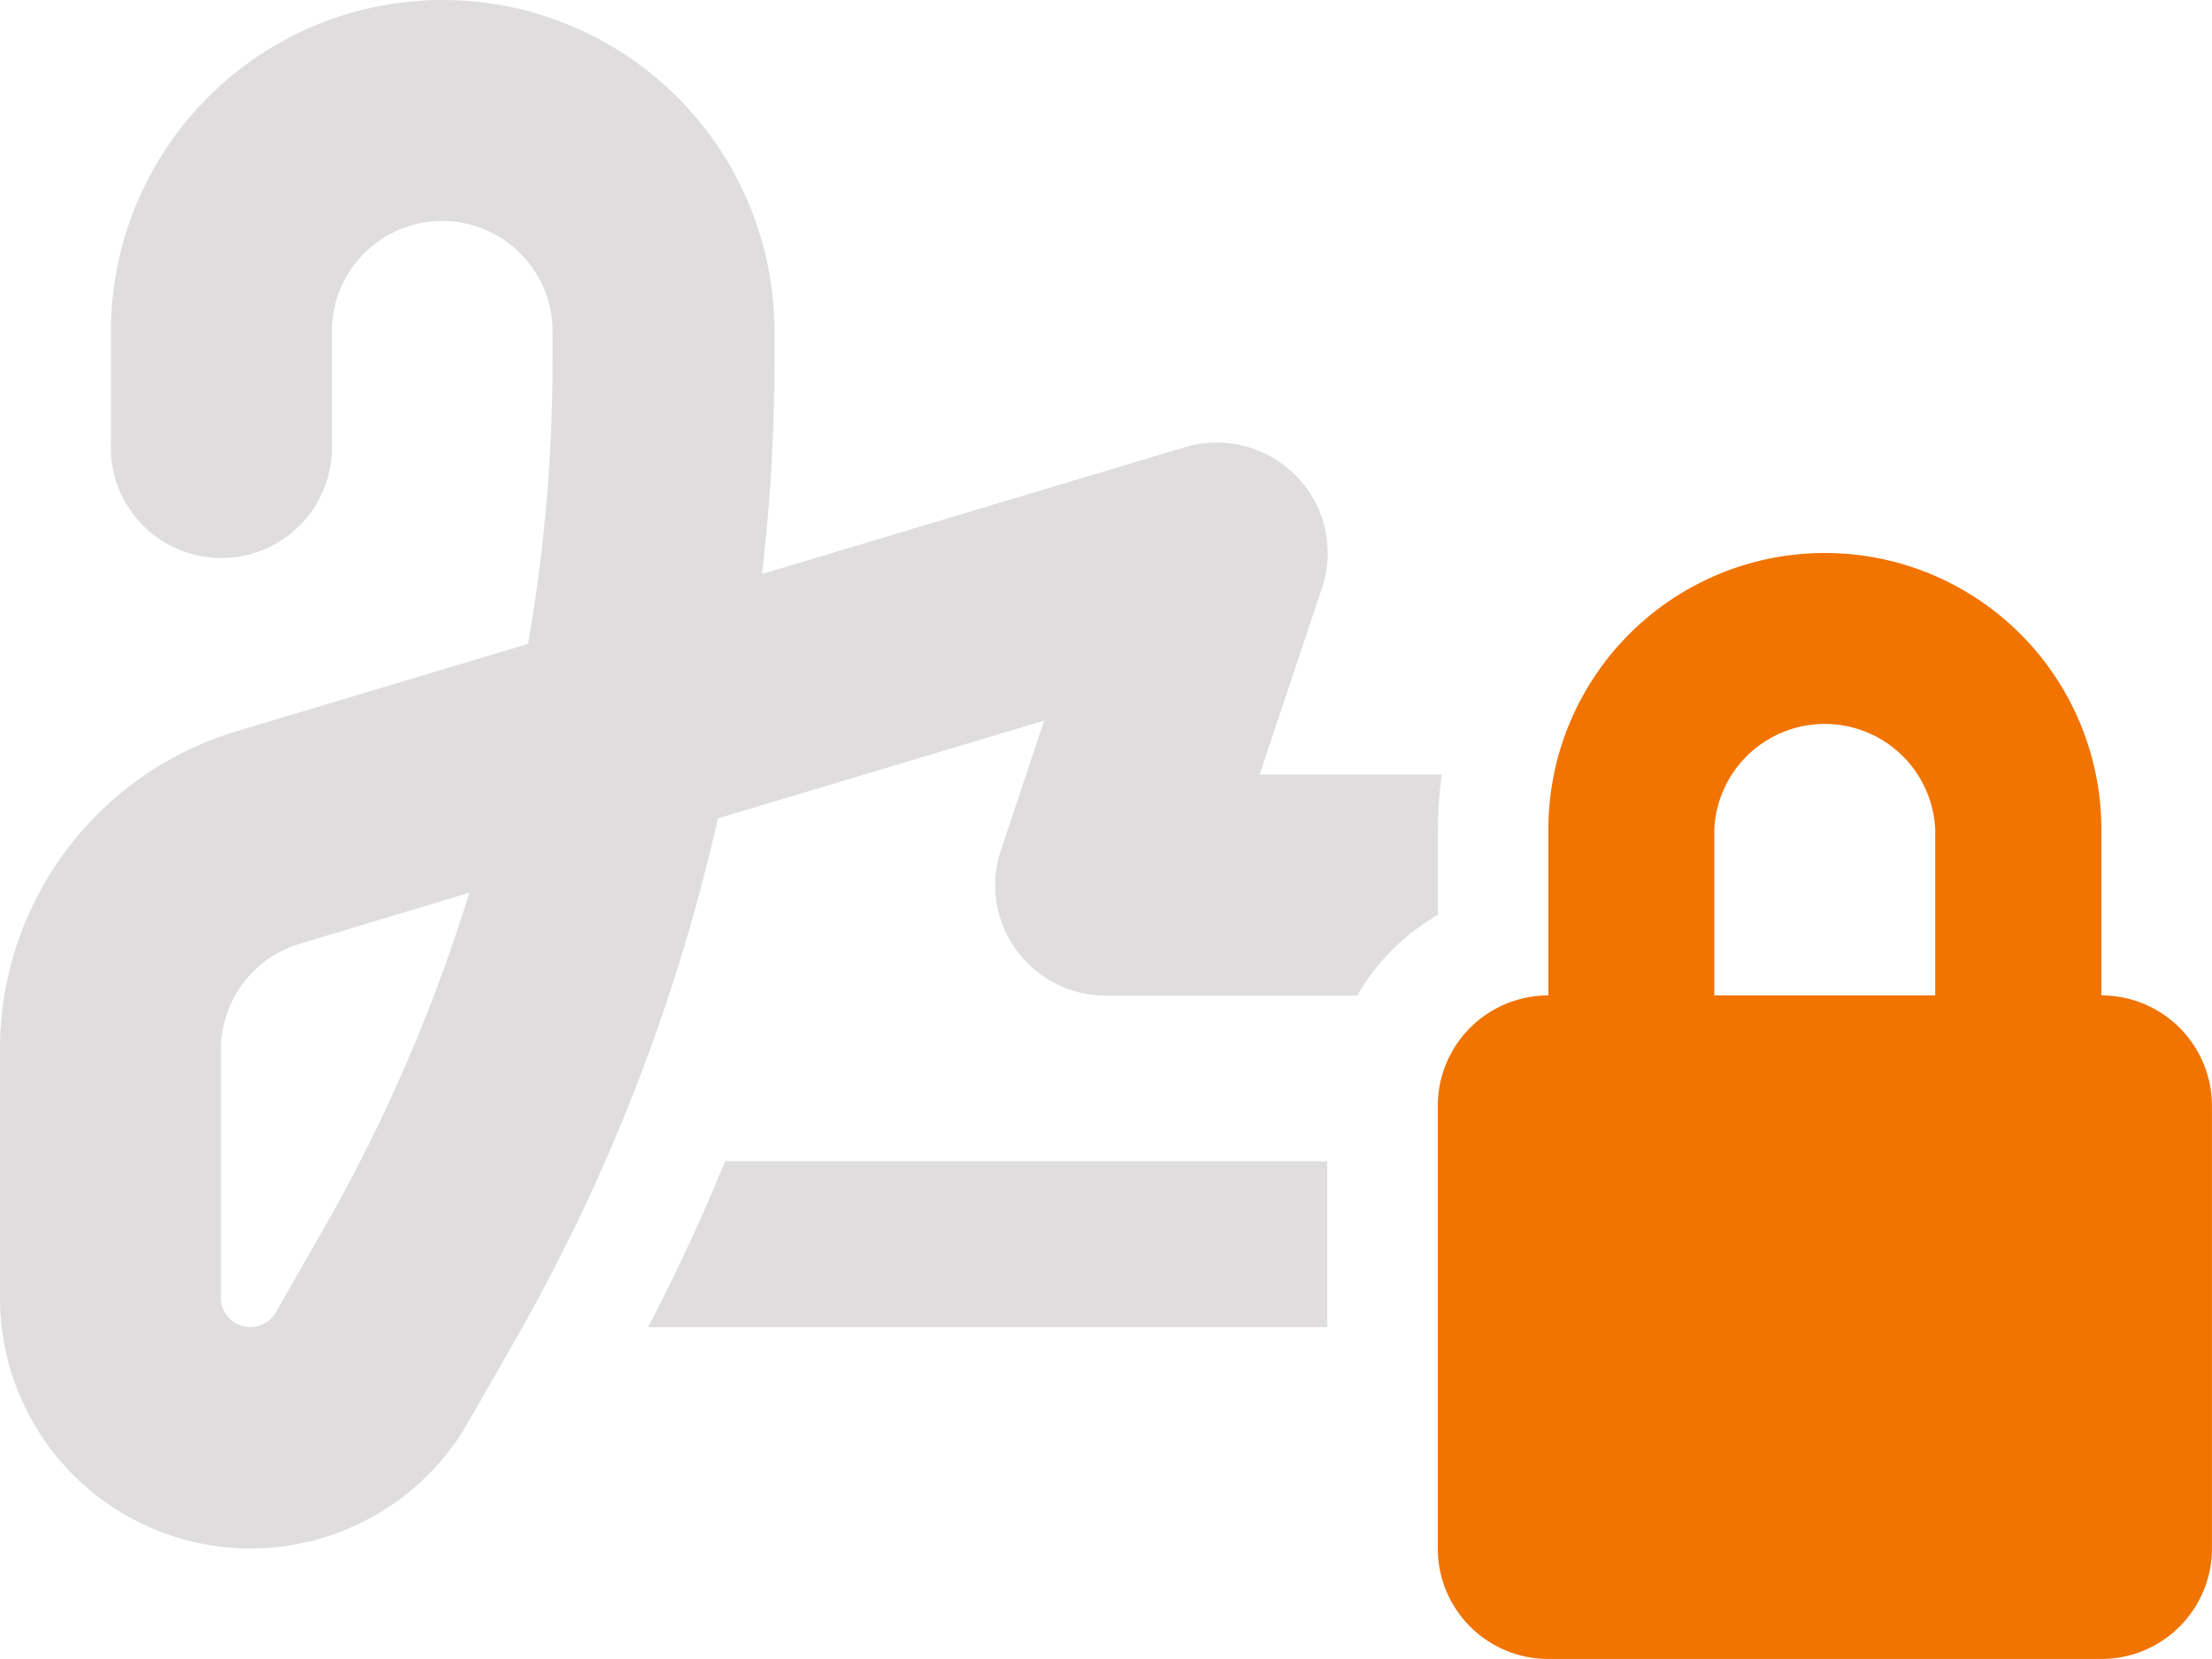
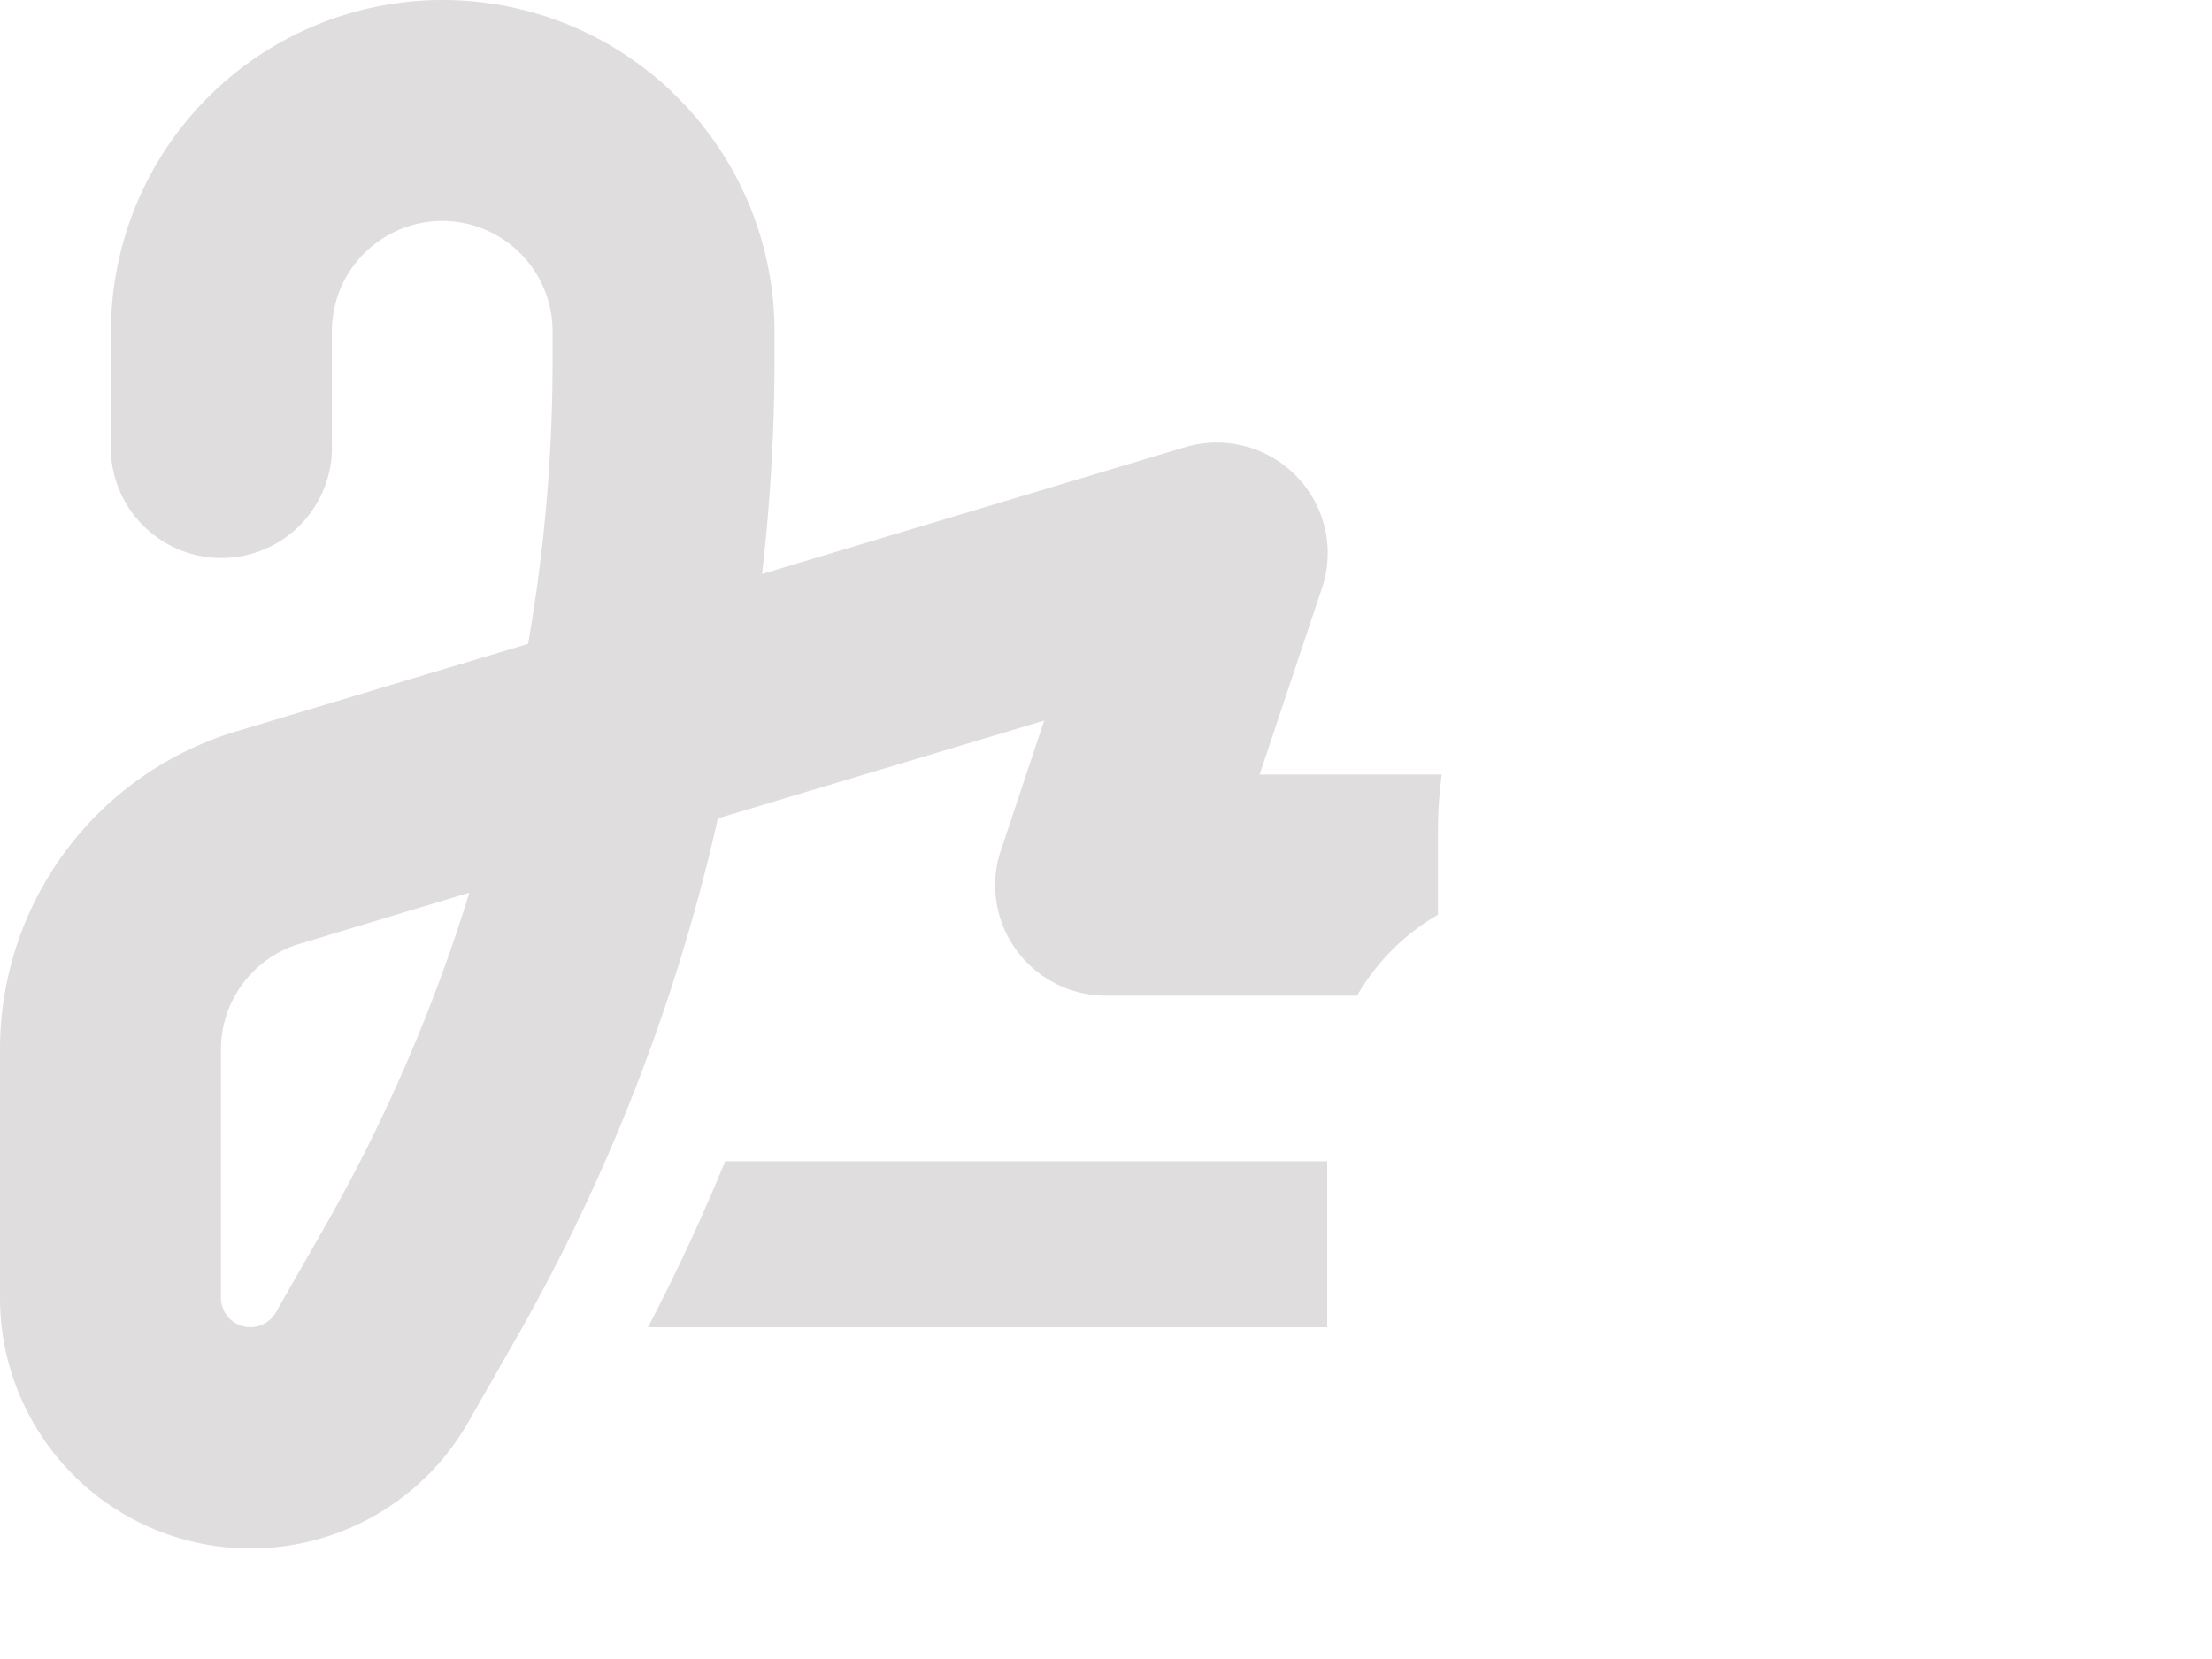
<svg xmlns="http://www.w3.org/2000/svg" width="39.048" height="29.286" viewBox="0 0 39.048 29.286">
  <g id="signature-lock-duotone" transform="translate(0 -32)">
-     <path id="Path_3469" data-name="Path 3469" d="M420.881,196.881v2.929h3.9v-2.929a1.952,1.952,0,0,0-3.9,0Zm-2.929,2.929v-2.929a4.881,4.881,0,1,1,9.762,0v2.929a1.95,1.95,0,0,1,1.952,1.952v7.809a1.95,1.95,0,0,1-1.952,1.952h-9.762A1.95,1.95,0,0,1,416,209.571v-7.809A1.95,1.95,0,0,1,417.952,199.81Z" transform="translate(-390.619 -150.238)" fill="#f17300" />
    <path id="Path_3470" data-name="Path 3470" d="M7.81,35.9a1.95,1.95,0,0,0-1.952,1.952V39.81a1.952,1.952,0,1,1-3.9,0V37.857a5.857,5.857,0,1,1,11.714,0v.476a33,33,0,0,1-.22,3.8l7.468-2.239a1.962,1.962,0,0,1,1.965.512,1.941,1.941,0,0,1,.451,1.977l-1.1,3.289h3.215a7.354,7.354,0,0,0-.067.976v1.5a3.907,3.907,0,0,0-1.428,1.428H19.524a1.954,1.954,0,0,1-1.586-.811,1.928,1.928,0,0,1-.268-1.757l.763-2.288-5.76,1.727A33.331,33.331,0,0,1,9.109,55.63l-.848,1.483A4.424,4.424,0,0,1,0,54.91V50.523A5.861,5.861,0,0,1,4.173,44.91l5.149-1.544a29.006,29.006,0,0,0,.433-5.033v-.476A1.95,1.95,0,0,0,7.8,35.9ZM23.429,52.5v2.929H11.44q.75-1.437,1.361-2.929ZM8.285,47.759l-2.99.9A1.949,1.949,0,0,0,3.9,50.523V54.91a.519.519,0,0,0,.97.256l.848-1.483a29.347,29.347,0,0,0,2.569-5.93Z" fill="#dfdddd" />
  </g>
</svg>